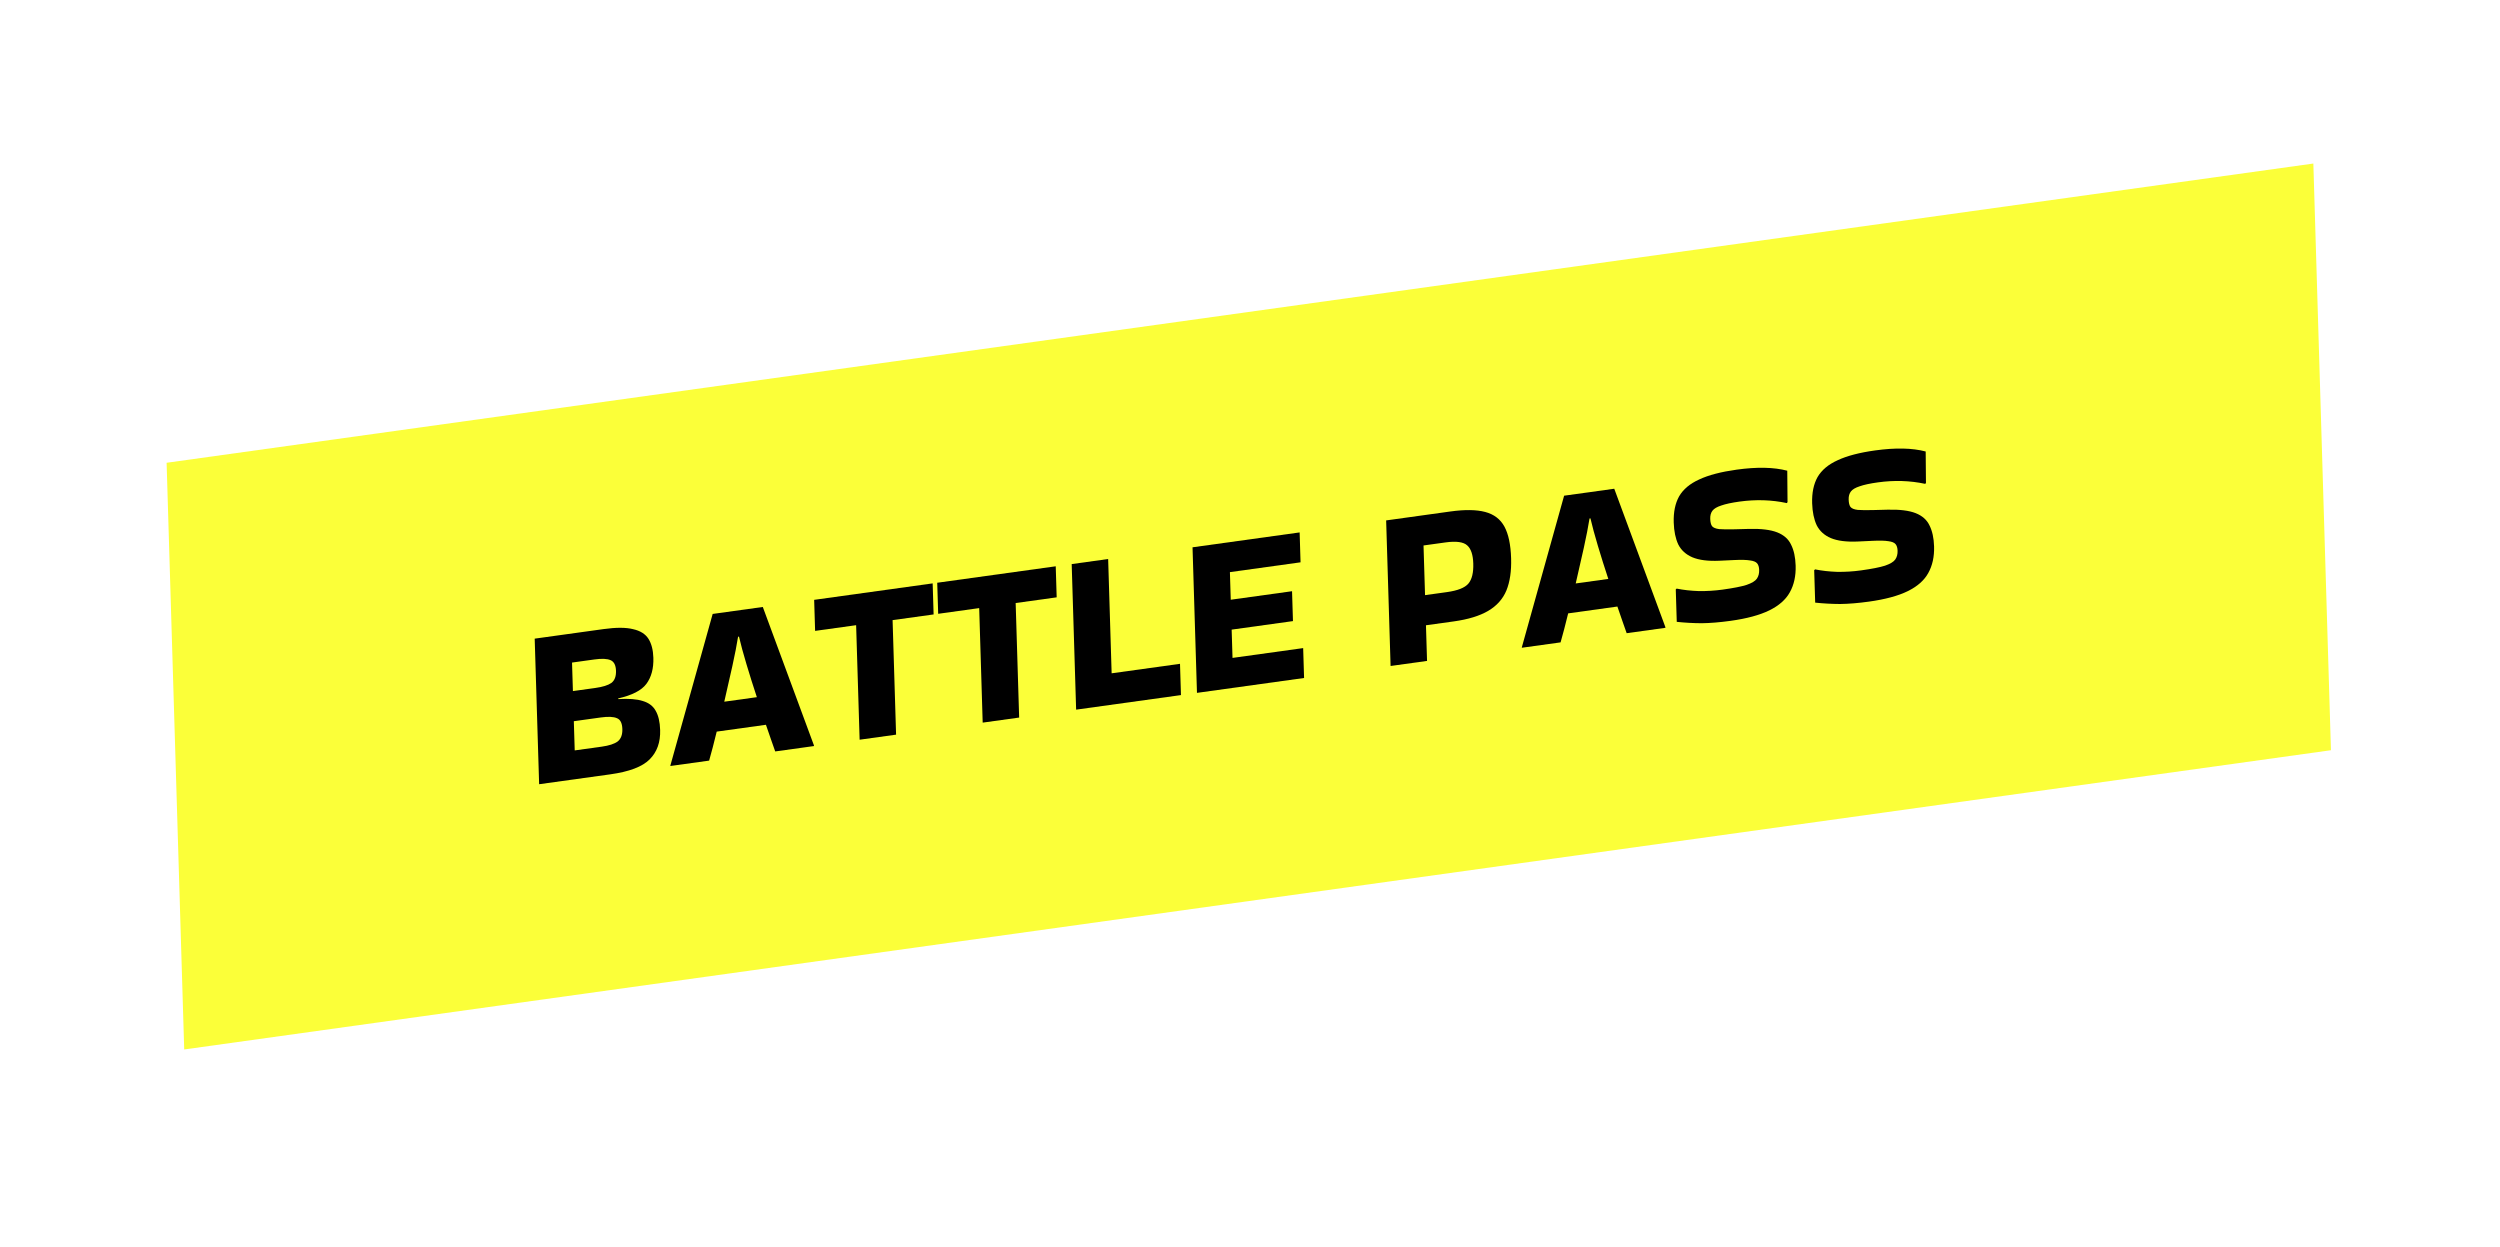
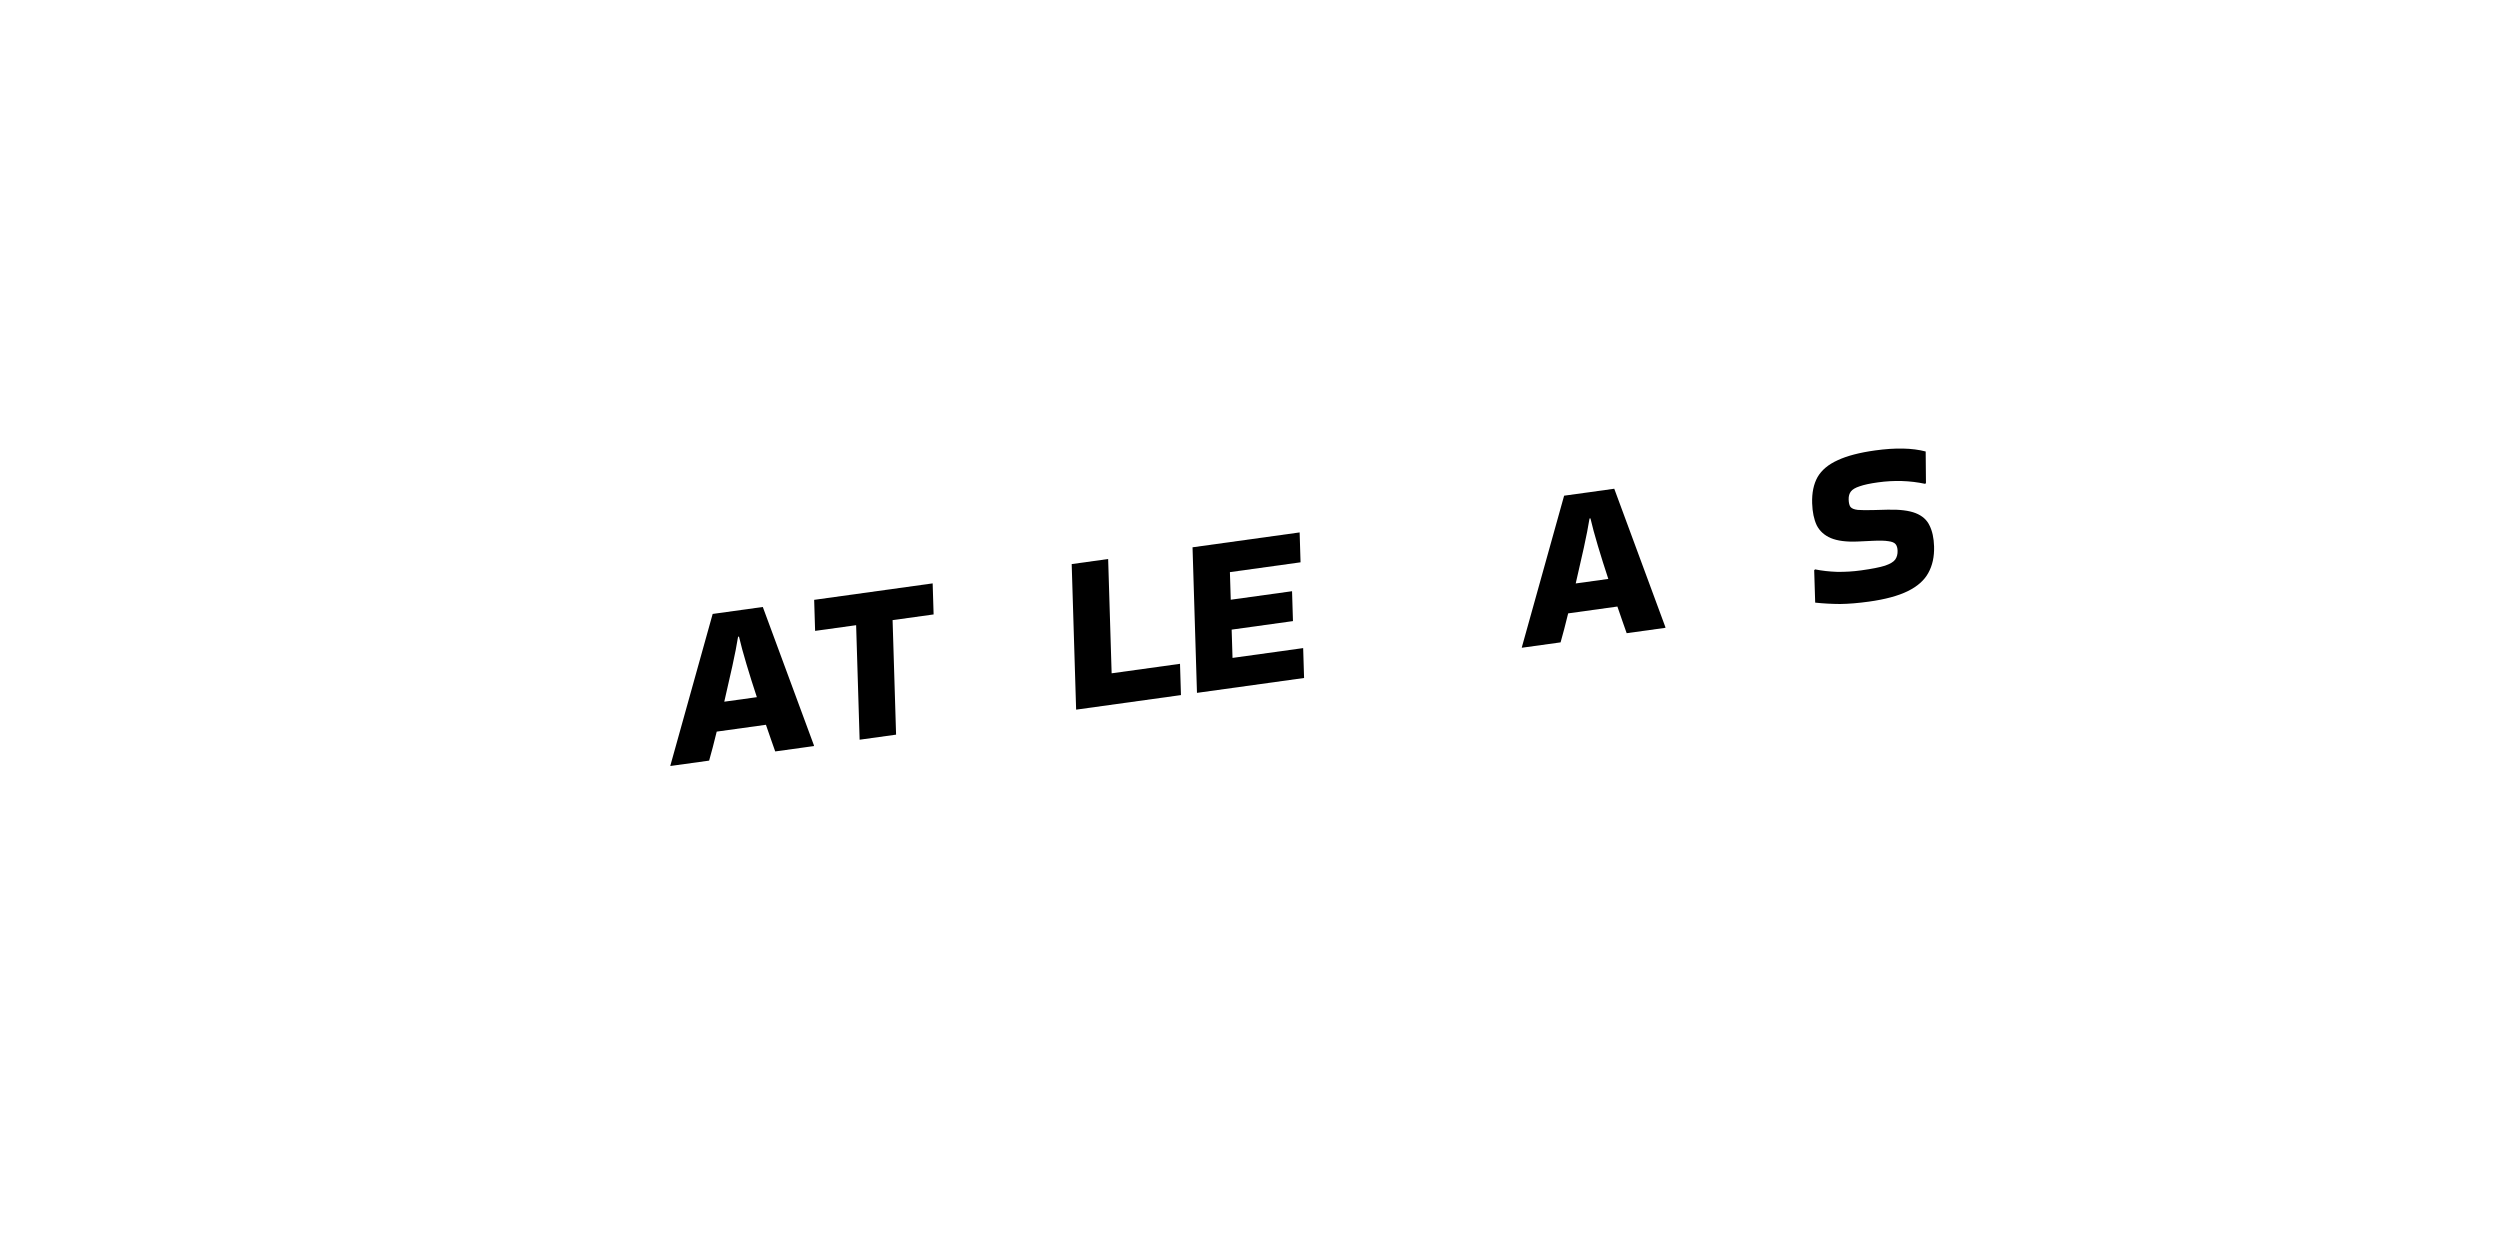
<svg xmlns="http://www.w3.org/2000/svg" width="383" height="191" viewBox="0 0 383 191" fill="none">
  <g filter="url(#filter0_d_1_445)">
-     <rect width="332.203" height="89.88" transform="matrix(0.99 -0.138 0.03 1 20.524 80.897)" fill="#FBFF39" />
-     <path d="M96.134 121.836C96.191 123.715 95.653 125.217 94.518 126.342C93.407 127.463 91.397 128.226 88.487 128.63L77.595 130.142L76.915 107.841L87.459 106.377C89.39 106.109 90.898 106.112 91.981 106.386C93.088 106.633 93.874 107.126 94.341 107.863C94.807 108.6 95.059 109.567 95.095 110.765C95.145 112.409 94.789 113.744 94.025 114.77C93.284 115.769 91.846 116.512 89.711 116.997L89.714 117.103C91.3 117 92.553 117.097 93.474 117.394C94.394 117.667 95.052 118.166 95.448 118.889C95.867 119.609 96.096 120.592 96.134 121.836ZM86.058 111.03L82.636 111.505L82.77 115.873L86.191 115.398C87.331 115.24 88.153 114.984 88.657 114.631C89.159 114.255 89.398 113.632 89.371 112.763C89.345 111.918 89.072 111.378 88.55 111.143C88.029 110.909 87.198 110.871 86.058 111.03ZM87.03 119.917L82.91 120.489L83.047 124.963L87.166 124.391C88.307 124.232 89.128 123.965 89.631 123.589C90.133 123.189 90.371 122.554 90.344 121.685C90.317 120.793 90.043 120.241 89.523 120.03C89.001 119.796 88.17 119.758 87.03 119.917Z" fill="black" />
    <path d="M119.695 124.19L119.698 124.296L113.763 125.12C113.583 124.579 113.365 123.96 113.11 123.264C112.879 122.565 112.622 121.823 112.341 121.036L104.8 122.083C104.385 123.792 103.998 125.273 103.639 126.526L97.704 127.35L97.701 127.28L104.181 104.055L111.861 102.988L119.695 124.19ZM108.073 107.548C107.877 108.778 107.584 110.281 107.194 112.057C106.804 113.833 106.392 115.647 105.958 117.5L110.95 116.807C110.384 115.093 109.853 113.409 109.359 111.756C108.864 110.103 108.482 108.694 108.213 107.528L108.073 107.548Z" fill="black" />
    <path d="M126.694 123.324L126.159 105.779L119.875 106.652L119.73 101.896L137.884 99.374L138.029 104.131L131.745 105.003L132.28 122.548L126.694 123.324Z" fill="black" />
-     <path d="M145.548 120.706L145.013 103.161L138.729 104.034L138.584 99.277L156.738 96.756L156.883 101.512L150.599 102.385L151.134 119.93L145.548 120.706Z" fill="black" />
    <path d="M175.777 111.696L175.923 116.487L159.863 118.718L159.183 96.417L164.769 95.641L165.303 113.151L175.777 111.696Z" fill="black" />
    <path d="M178.376 116.147L177.696 93.846L194.105 91.567L194.244 96.147L183.422 97.65L183.551 101.878L192.942 100.574L193.082 105.153L183.69 106.458L183.822 110.791L194.645 109.288L194.785 113.868L178.376 116.147Z" fill="black" />
-     <path d="M213.623 111.252L208.038 112.028L207.358 89.727L217.203 88.359C219.414 88.052 221.191 88.077 222.534 88.433C223.877 88.789 224.858 89.537 225.478 90.677C226.097 91.818 226.438 93.433 226.502 95.524C226.562 97.497 226.32 99.146 225.776 100.472C225.231 101.774 224.305 102.81 222.996 103.582C221.687 104.353 219.927 104.893 217.716 105.2L213.457 105.791L213.623 111.252ZM216.436 93.101L213.084 93.566L213.316 101.176L216.668 100.71C218.32 100.481 219.417 100.046 219.959 99.404C220.5 98.763 220.749 97.738 220.706 96.329C220.666 94.99 220.357 94.066 219.78 93.556C219.203 93.023 218.088 92.871 216.436 93.101Z" fill="black" />
    <path d="M250.137 106.075L250.141 106.181L244.206 107.005C244.025 106.464 243.808 105.845 243.553 105.15C243.321 104.451 243.065 103.708 242.784 102.921L235.243 103.969C234.827 105.677 234.44 107.158 234.081 108.411L228.146 109.235L228.144 109.165L234.623 85.94L242.304 84.874L250.137 106.075ZM238.516 89.433C238.32 90.663 238.027 92.166 237.637 93.942C237.247 95.718 236.835 97.532 236.4 99.385L241.393 98.692C240.826 96.978 240.296 95.295 239.801 93.641C239.307 91.988 238.925 90.579 238.656 89.413L238.516 89.433Z" fill="black" />
-     <path d="M251.864 100.174C252.899 100.384 254.025 100.511 255.242 100.554C256.481 100.571 257.706 100.495 258.916 100.327C260.569 100.098 261.788 99.858 262.575 99.607C263.385 99.329 263.913 99.008 264.159 98.644C264.405 98.279 264.52 97.839 264.504 97.322C264.491 96.876 264.387 96.537 264.193 96.304C263.999 96.072 263.632 95.922 263.092 95.856C262.552 95.765 261.757 95.746 260.706 95.798L258.396 95.906C256.668 95.981 255.296 95.806 254.278 95.381C253.283 94.953 252.562 94.299 252.114 93.418C251.689 92.51 251.456 91.386 251.415 90.047C251.367 88.45 251.642 87.115 252.24 86.041C252.862 84.964 253.887 84.102 255.316 83.456C256.745 82.785 258.658 82.284 261.055 81.951C264.174 81.518 266.759 81.572 268.809 82.113L268.85 86.918L268.749 87.074C266.42 86.572 263.999 86.496 261.485 86.844C260.275 87.013 259.346 87.212 258.699 87.444C258.05 87.652 257.603 87.914 257.355 88.232C257.108 88.549 256.992 88.966 257.008 89.483C257.024 90 257.117 90.376 257.288 90.612C257.482 90.844 257.849 90.994 258.388 91.06C258.927 91.103 259.71 91.112 260.738 91.088L262.945 91.029C264.813 90.982 266.256 91.159 267.273 91.56C268.291 91.961 269 92.594 269.4 93.458C269.823 94.296 270.054 95.36 270.093 96.652C270.141 98.226 269.844 99.588 269.201 100.739C268.581 101.863 267.534 102.786 266.06 103.51C264.586 104.233 262.604 104.768 260.114 105.114C258.485 105.34 257.016 105.462 255.707 105.478C254.398 105.471 253.122 105.401 251.879 105.267L251.728 100.299L251.864 100.174Z" fill="black" />
    <path d="M273.071 97.229C274.106 97.439 275.231 97.566 276.448 97.609C277.687 97.626 278.912 97.55 280.122 97.382C281.775 97.153 282.995 96.913 283.782 96.662C284.591 96.384 285.119 96.063 285.365 95.699C285.611 95.335 285.726 94.894 285.71 94.377C285.697 93.931 285.593 93.592 285.399 93.359C285.205 93.127 284.838 92.977 284.298 92.91C283.758 92.82 282.963 92.801 281.913 92.853L279.602 92.961C277.875 93.036 276.502 92.861 275.484 92.436C274.489 92.008 273.768 91.354 273.32 90.472C272.895 89.564 272.663 88.441 272.622 87.102C272.573 85.505 272.848 84.17 273.446 83.096C274.068 82.019 275.093 81.157 276.523 80.511C277.951 79.841 279.864 79.339 282.262 79.006C285.381 78.573 287.965 78.627 290.015 79.168L290.056 83.974L289.956 84.129C287.627 83.627 285.205 83.55 282.691 83.9C281.481 84.068 280.552 84.267 279.905 84.499C279.257 84.707 278.809 84.969 278.562 85.287C278.314 85.604 278.198 86.021 278.214 86.538C278.23 87.055 278.323 87.431 278.494 87.667C278.688 87.899 279.055 88.049 279.594 88.115C280.133 88.158 280.917 88.168 281.944 88.143L284.151 88.084C286.02 88.037 287.463 88.214 288.48 88.615C289.497 89.016 290.206 89.649 290.606 90.513C291.029 91.351 291.26 92.415 291.3 93.707C291.348 95.281 291.05 96.643 290.407 97.794C289.787 98.918 288.74 99.841 287.266 100.565C285.793 101.289 283.81 101.823 281.32 102.169C279.691 102.395 278.222 102.517 276.914 102.533C275.605 102.526 274.329 102.456 273.086 102.322L272.934 97.355L273.071 97.229Z" fill="black" />
  </g>
  <defs>
    <filter id="filter0_d_1_445" x="0.524" y="0.202" width="381.784" height="185.533" filterUnits="userSpaceOnUse" color-interpolation-filters="sRGB">
      <feFlood flood-opacity="0" result="BackgroundImageFix" />
      <feColorMatrix in="SourceAlpha" type="matrix" values="0 0 0 0 0 0 0 0 0 0 0 0 0 0 0 0 0 0 127 0" result="hardAlpha" />
      <feOffset dx="5" dy="-10" />
      <feGaussianBlur stdDeviation="12.5" />
      <feComposite in2="hardAlpha" operator="out" />
      <feColorMatrix type="matrix" values="0 0 0 0 0 0 0 0 0 0 0 0 0 0 0 0 0 0 0.25 0" />
      <feBlend mode="normal" in2="BackgroundImageFix" result="effect1_dropShadow_1_445" />
      <feBlend mode="normal" in="SourceGraphic" in2="effect1_dropShadow_1_445" result="shape" />
    </filter>
  </defs>
</svg>